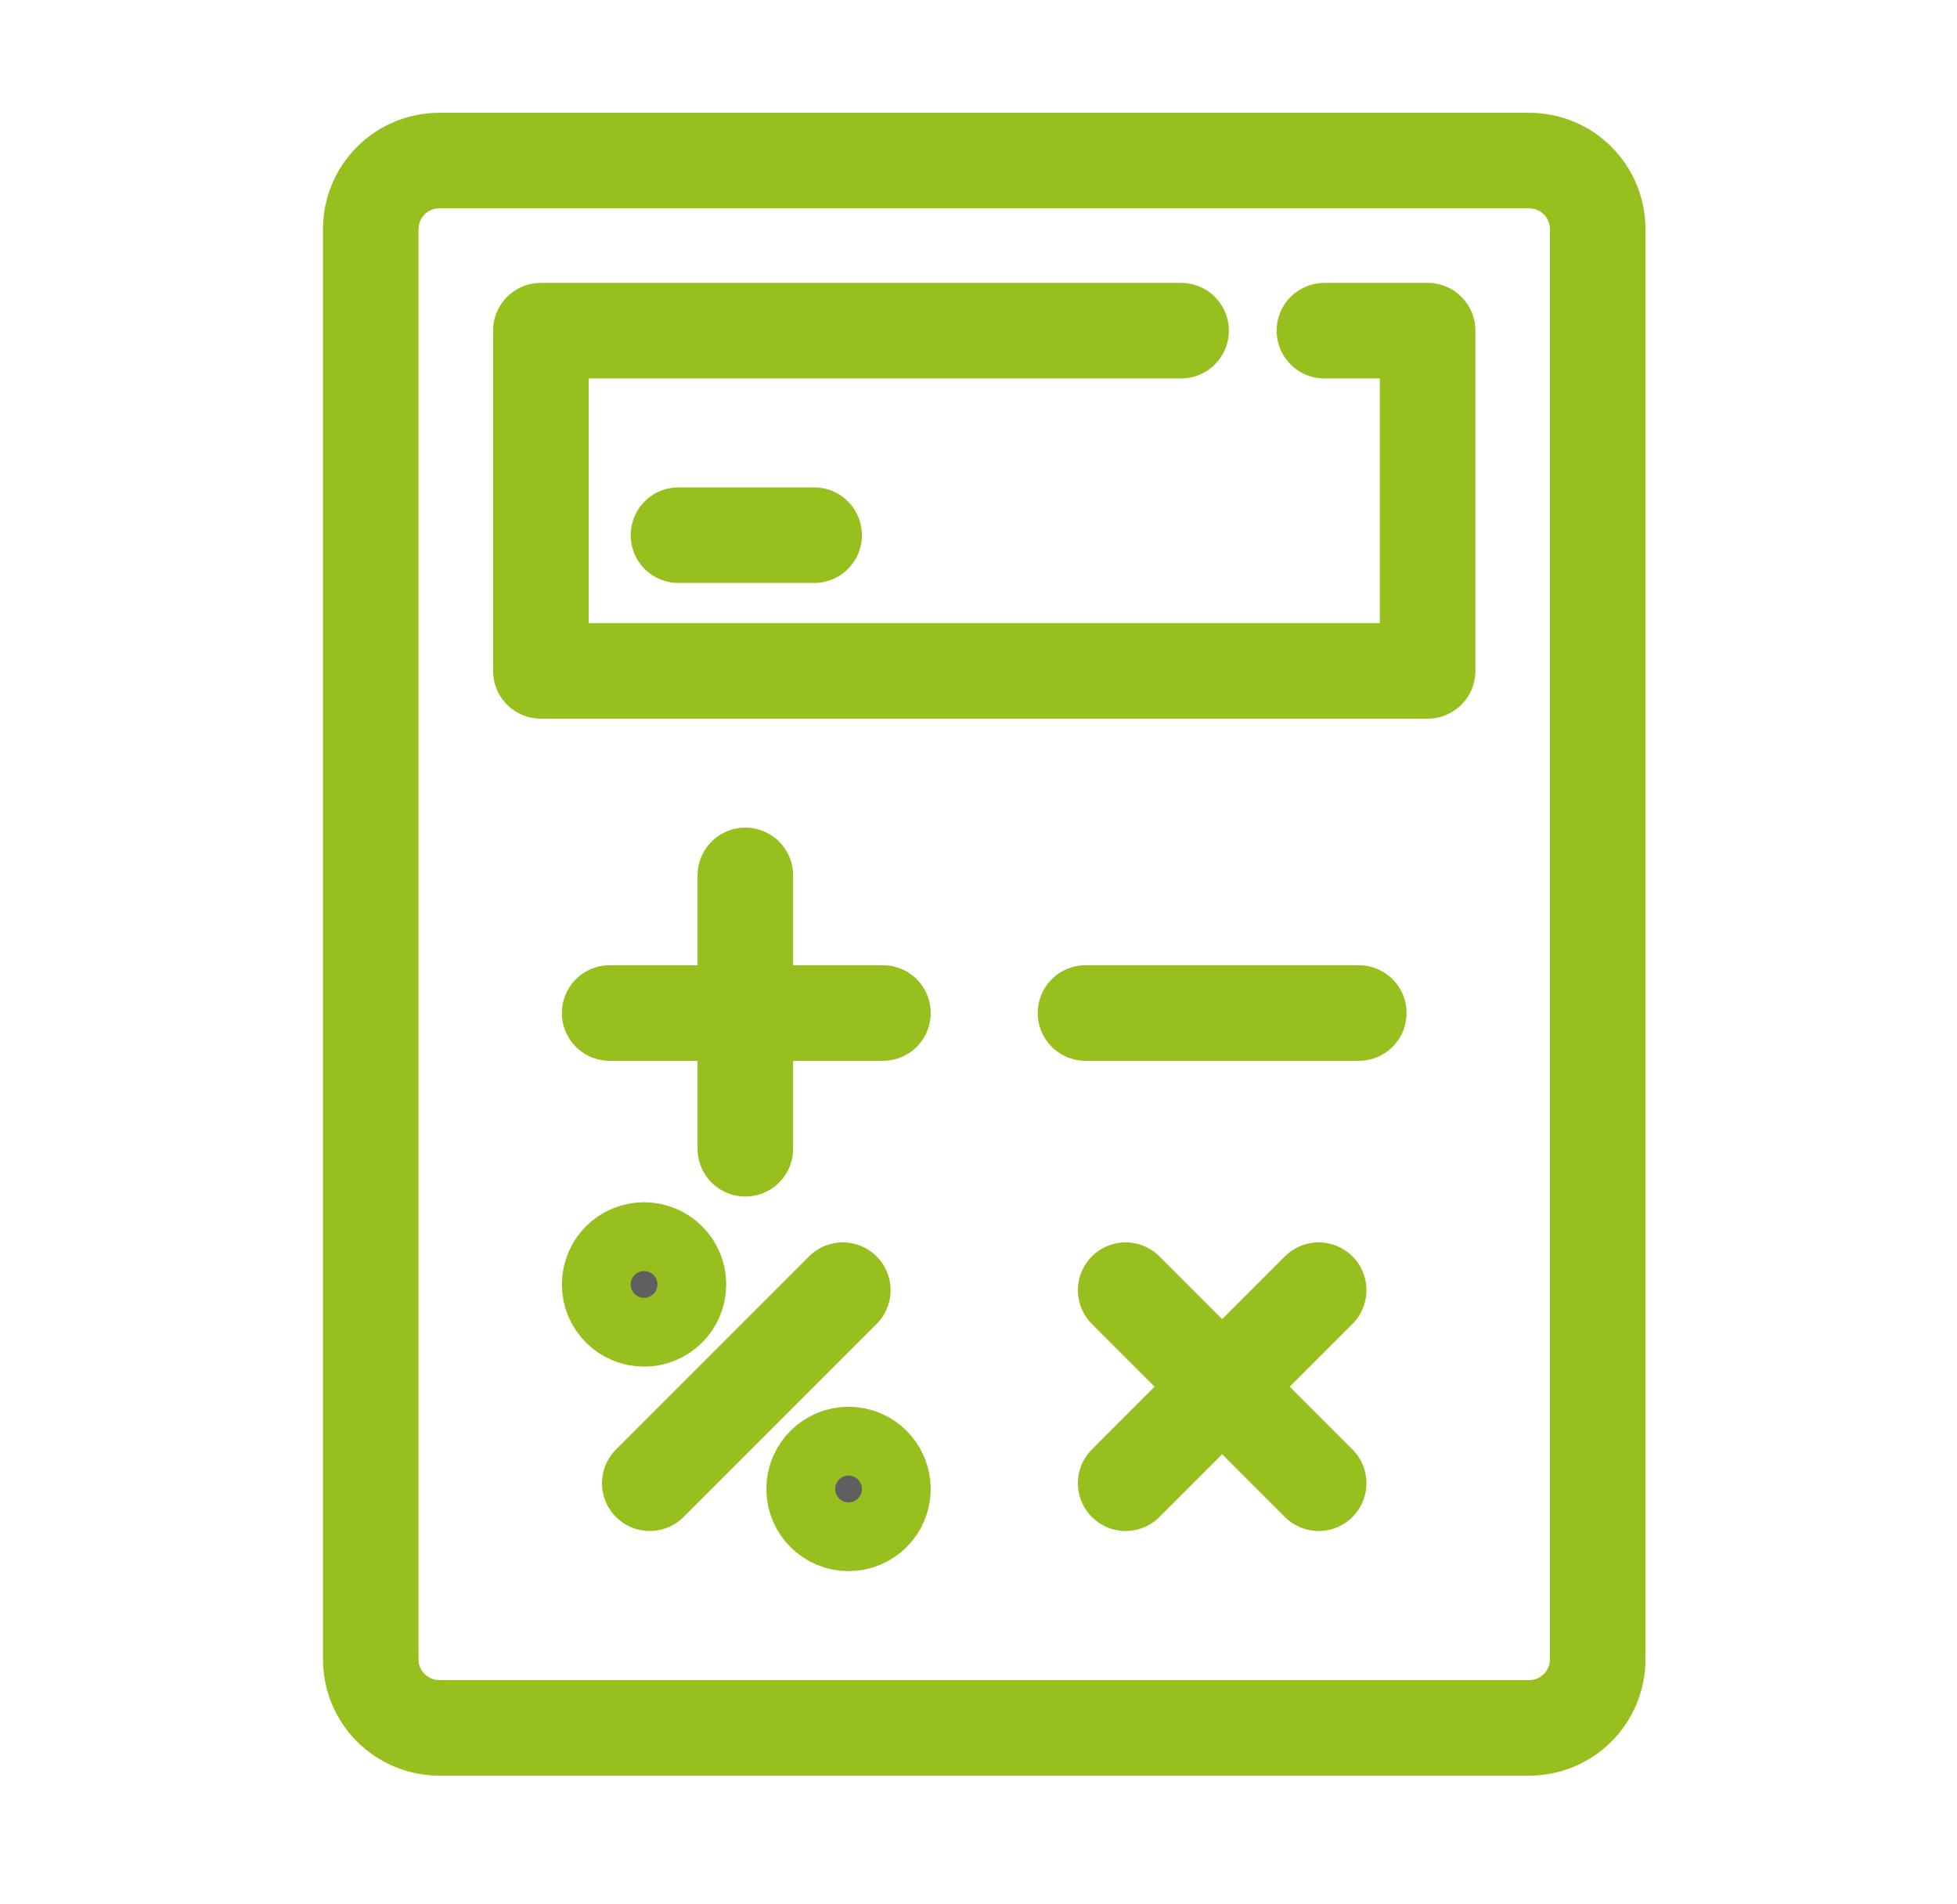
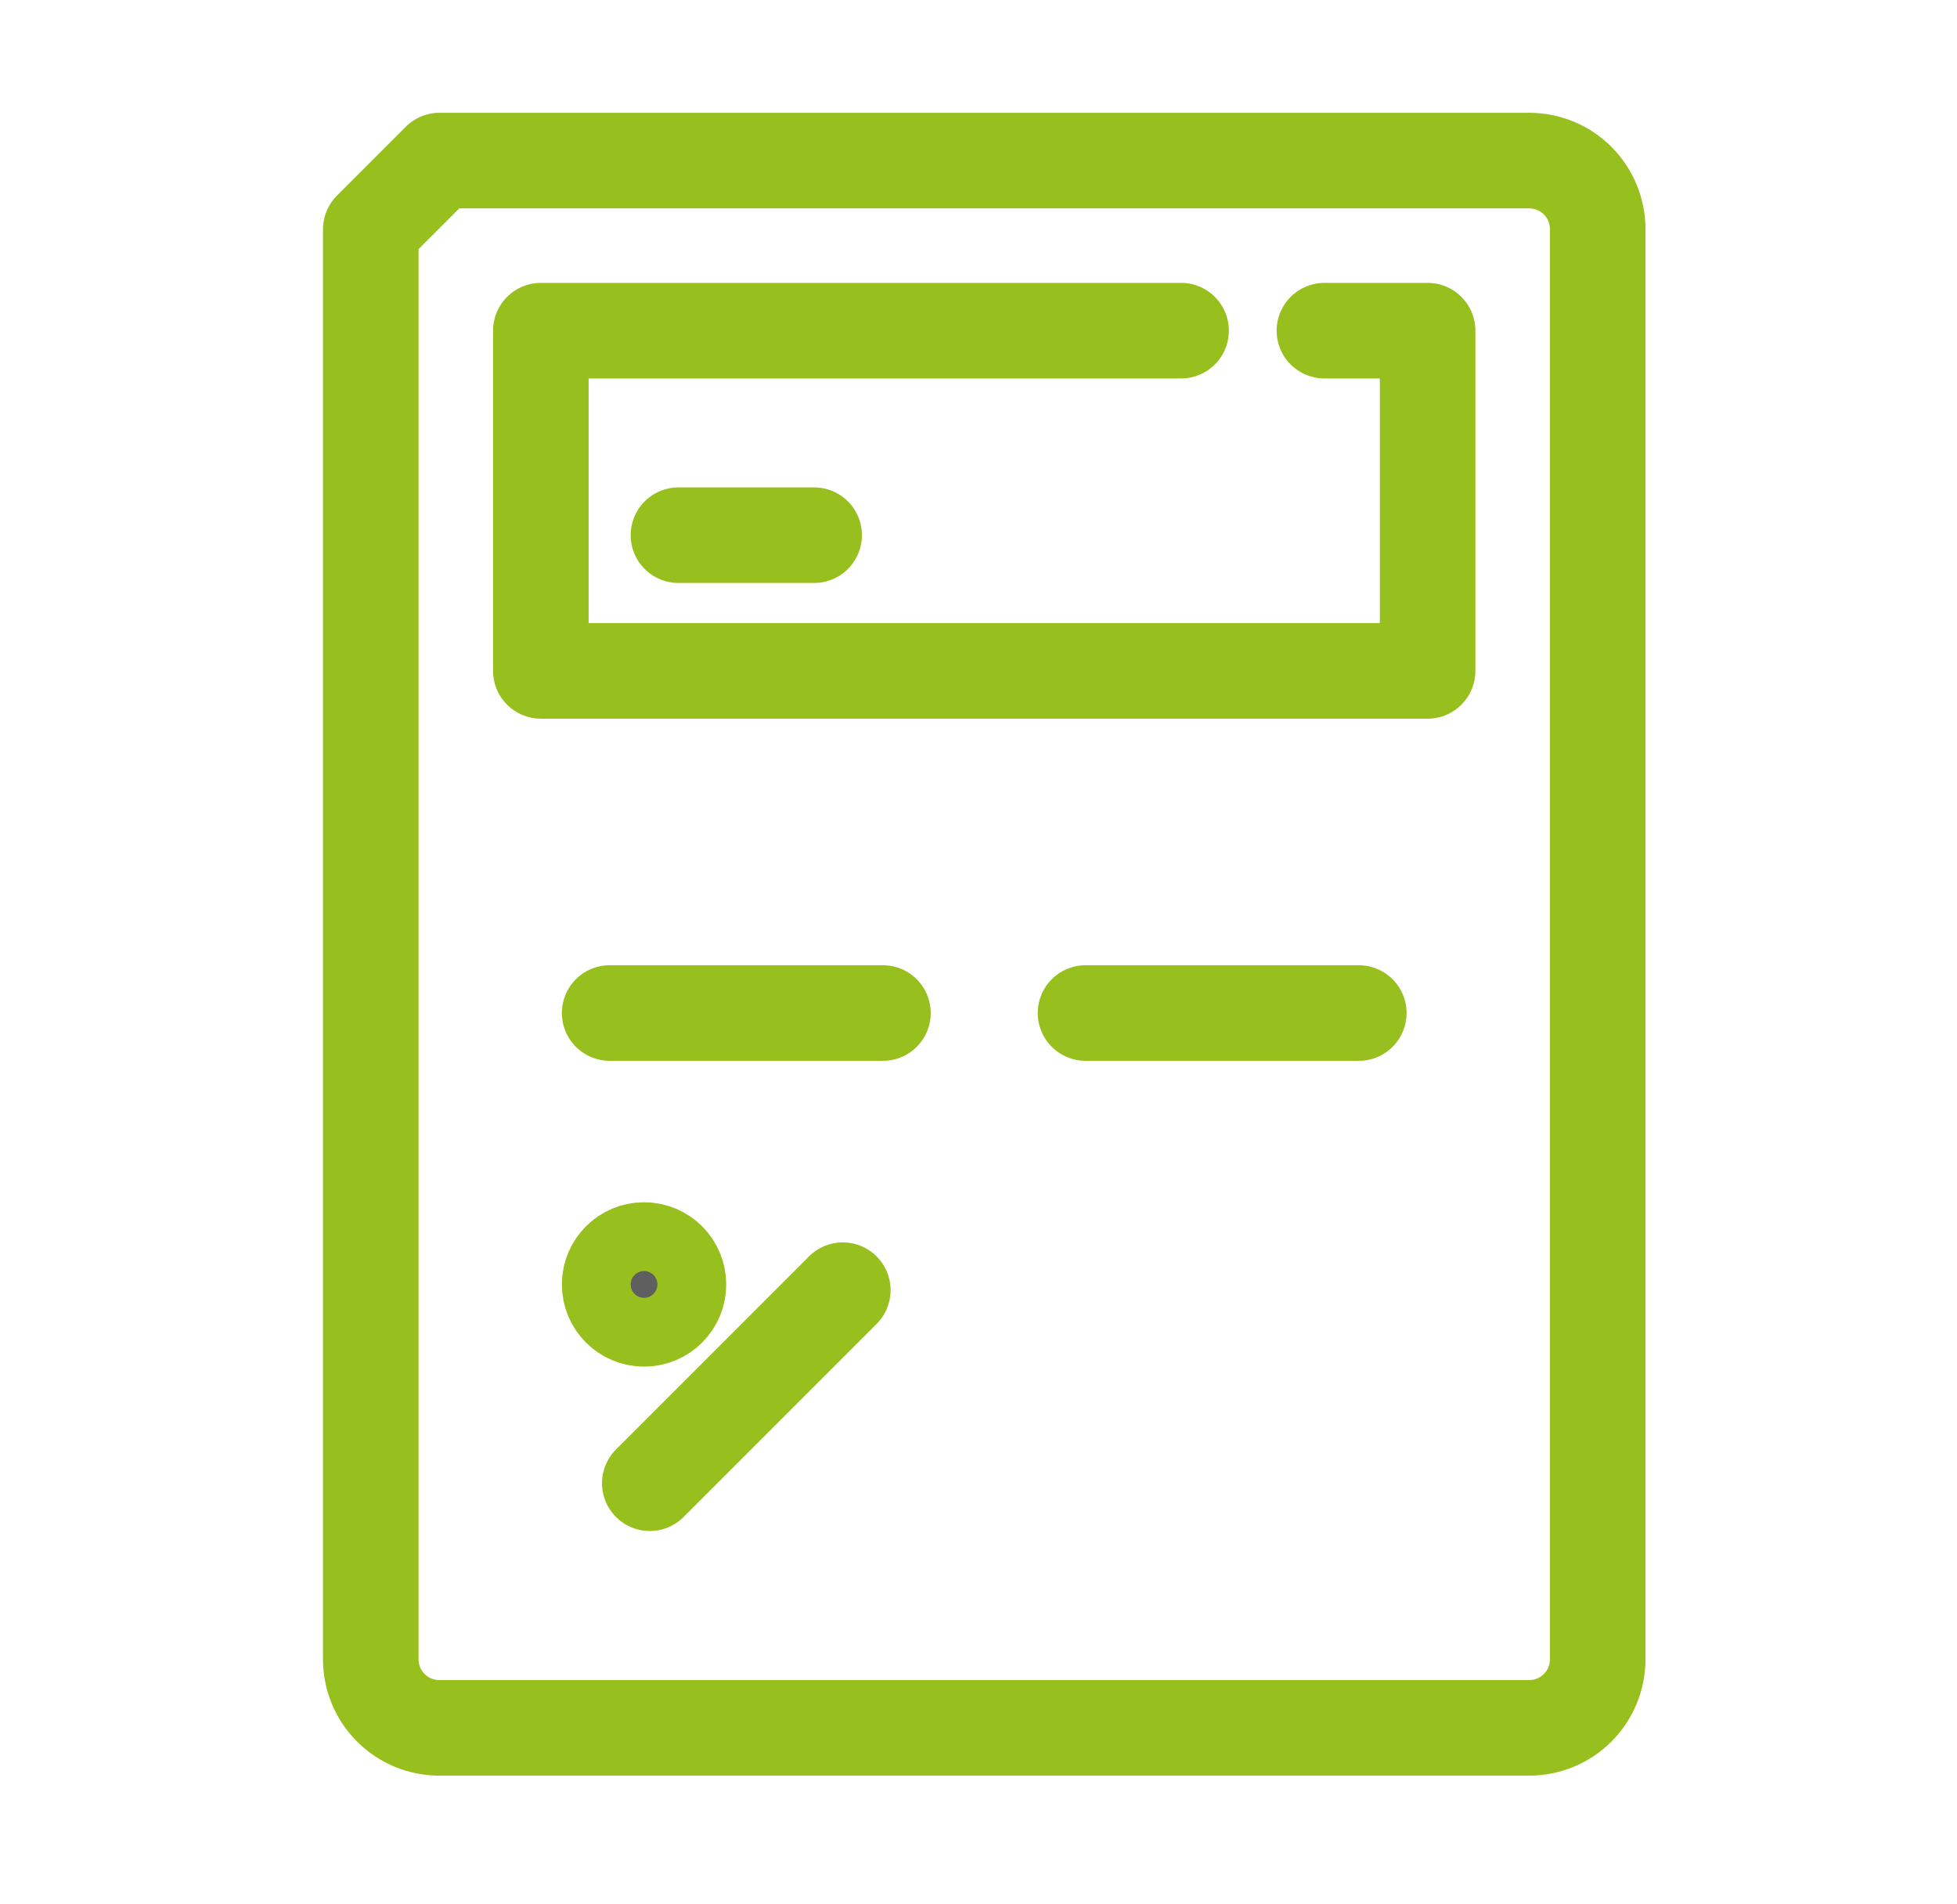
<svg xmlns="http://www.w3.org/2000/svg" version="1.1" id="Layer_1" x="0px" y="0px" viewBox="0 0 102.4 99.6" style="enable-background:new 0 0 102.4 99.6;" xml:space="preserve">
  <style type="text/css">
	.st0{fill:none;stroke:#97BF1E;stroke-width:5;stroke-linecap:round;stroke-linejoin:round;stroke-miterlimit:10;}
	.st1{fill:#5F5F5F;stroke:#97BF1E;stroke-width:5;stroke-miterlimit:10;}
</style>
  <g>
-     <path class="st0" d="M19.4,12v74.8c0,2,1.6,3.6,3.6,3.6h57c2,0,3.6-1.6,3.6-3.6V12c0-2-1.6-3.6-3.6-3.6H23C21,8.4,19.4,10,19.4,12z   " />
+     <path class="st0" d="M19.4,12v74.8c0,2,1.6,3.6,3.6,3.6h57c2,0,3.6-1.6,3.6-3.6V12c0-2-1.6-3.6-3.6-3.6H23z   " />
    <polyline class="st0" points="61.8,17.3 28.3,17.3 28.3,35.1 74.7,35.1 74.7,17.3 69.3,17.3  " />
    <line class="st0" x1="31.9" y1="53" x2="46.2" y2="53" />
    <line class="st0" x1="56.8" y1="53" x2="71.1" y2="53" />
-     <line class="st0" x1="39" y1="60.1" x2="39" y2="45.8" />
-     <line class="st0" x1="58.9" y1="77.6" x2="69" y2="67.5" />
-     <line class="st0" x1="69" y1="77.6" x2="58.9" y2="67.5" />
    <line class="st0" x1="34" y1="77.6" x2="44.1" y2="67.5" />
    <circle class="st1" cx="33.7" cy="67.2" r="1.8" />
-     <circle class="st1" cx="44.4" cy="77.9" r="1.8" />
    <line class="st0" x1="35.5" y1="28" x2="42.6" y2="28" />
  </g>
</svg>